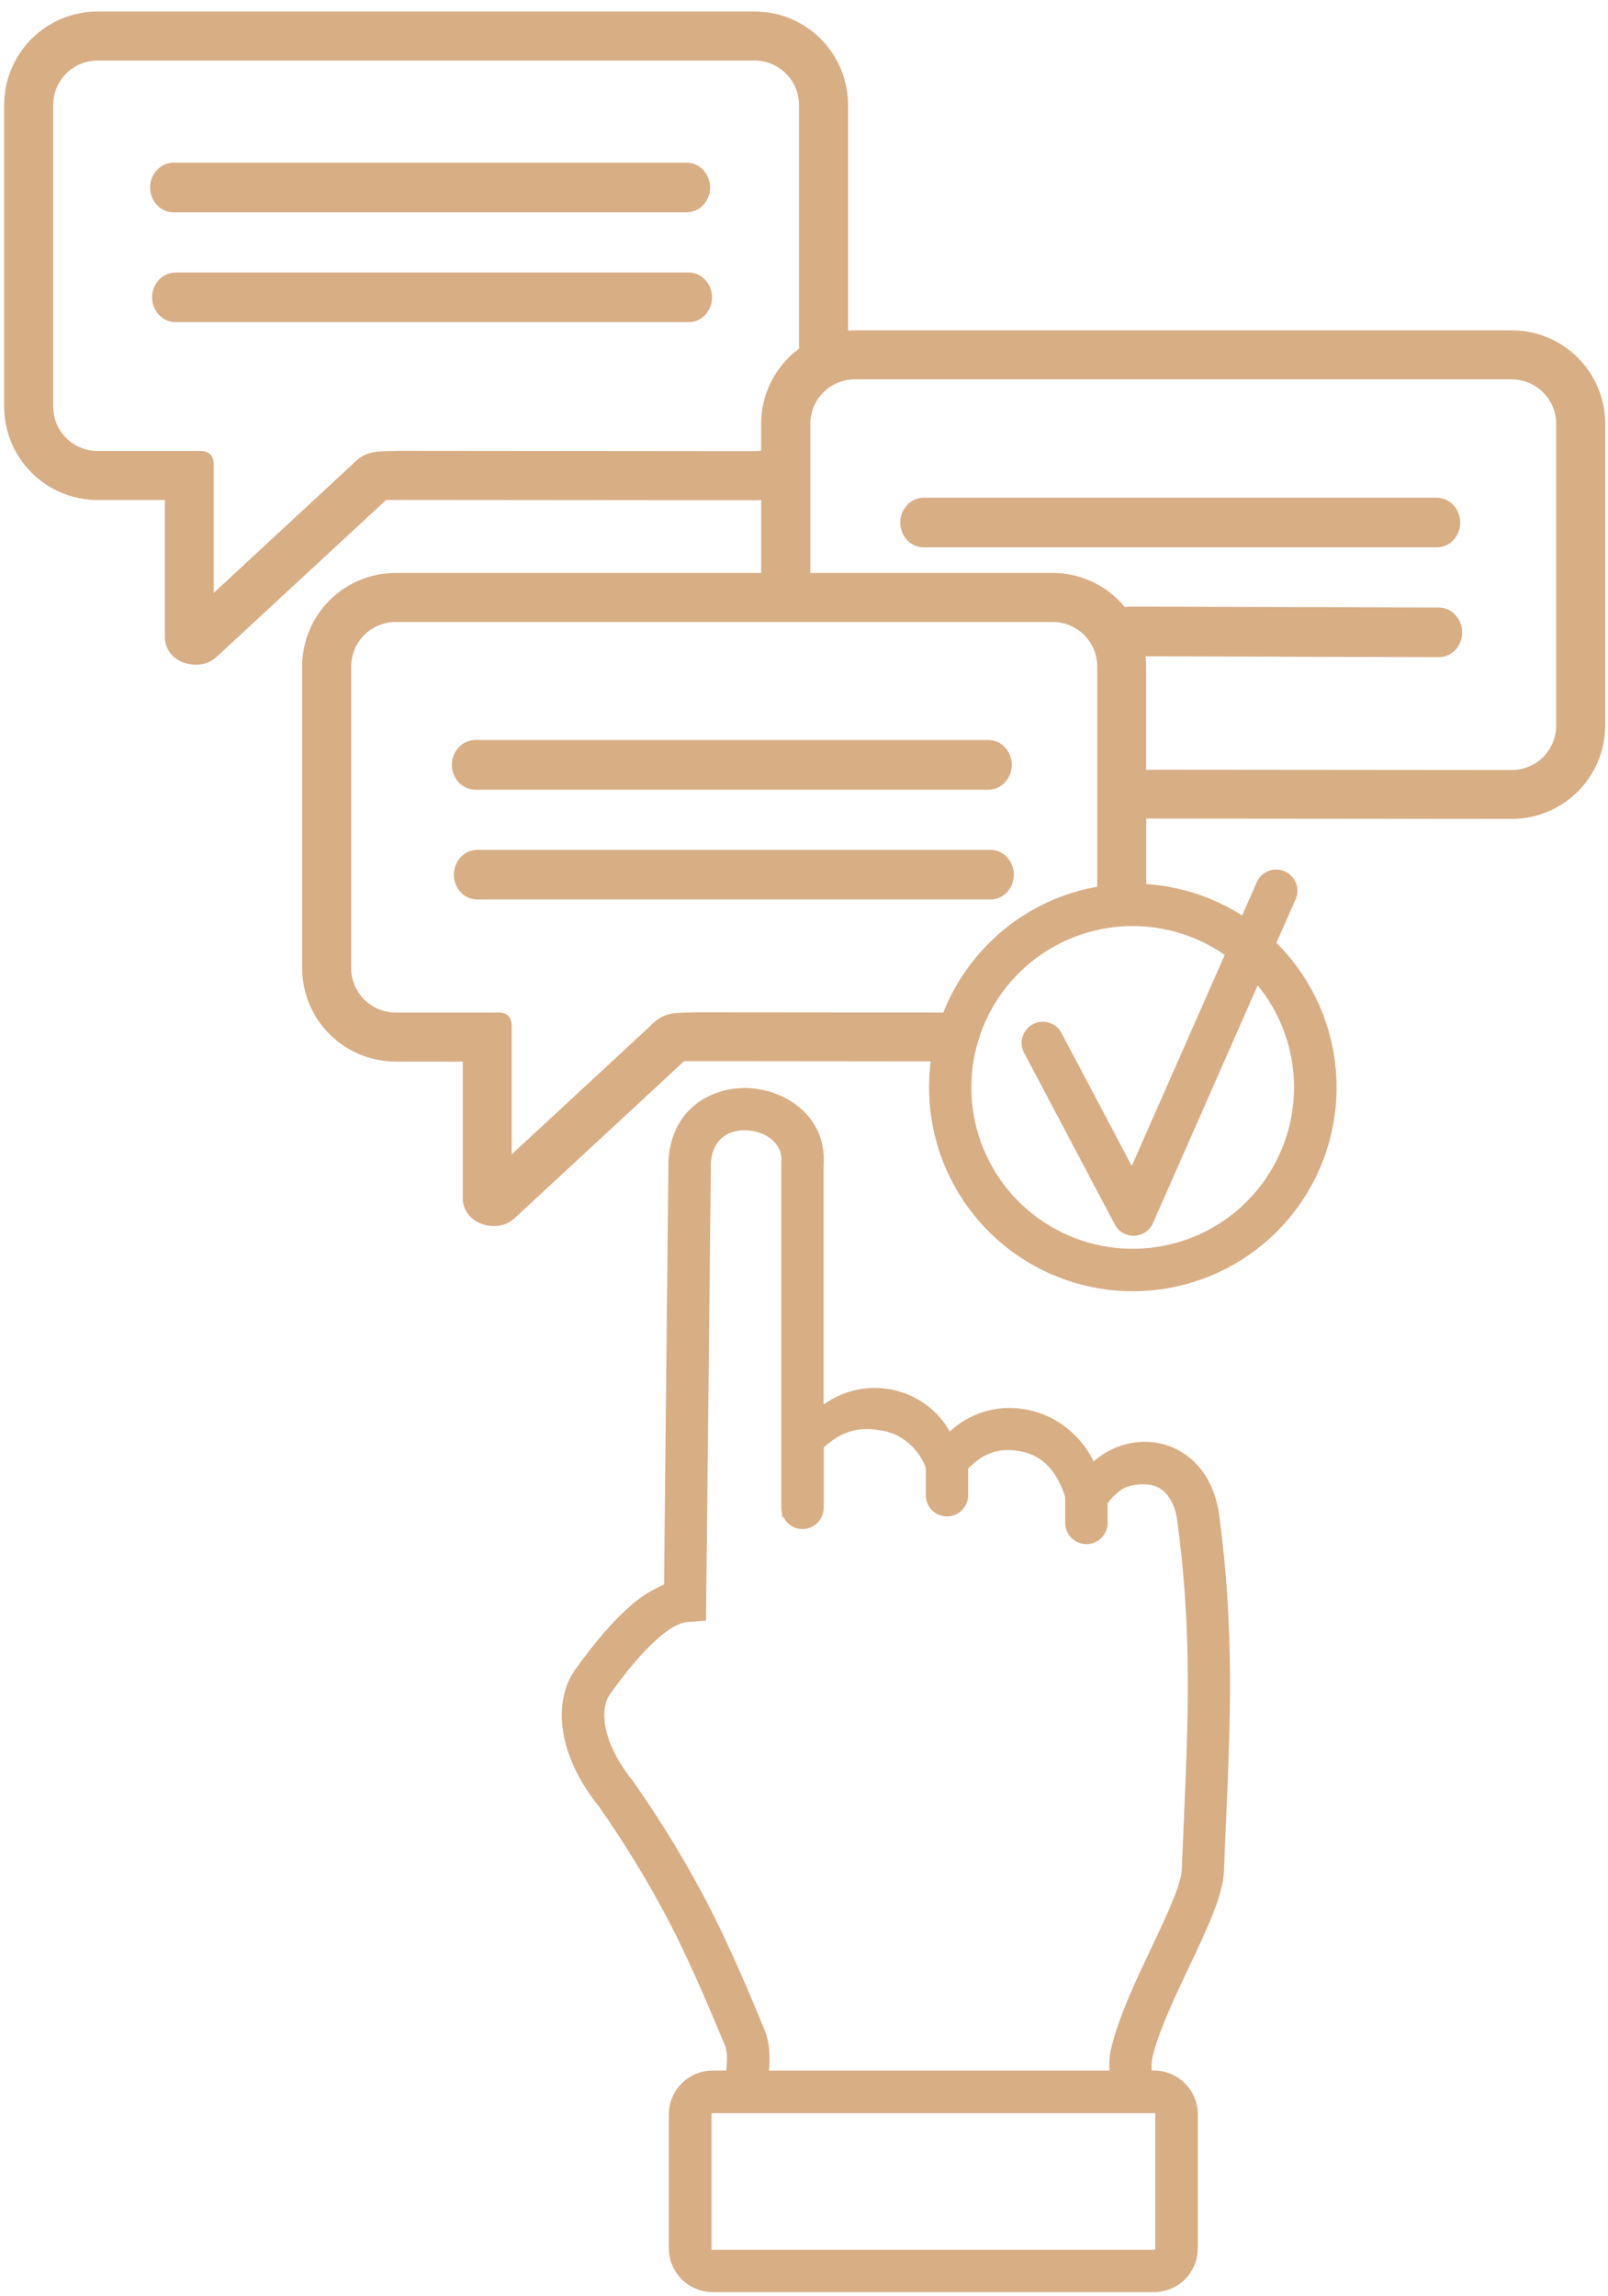
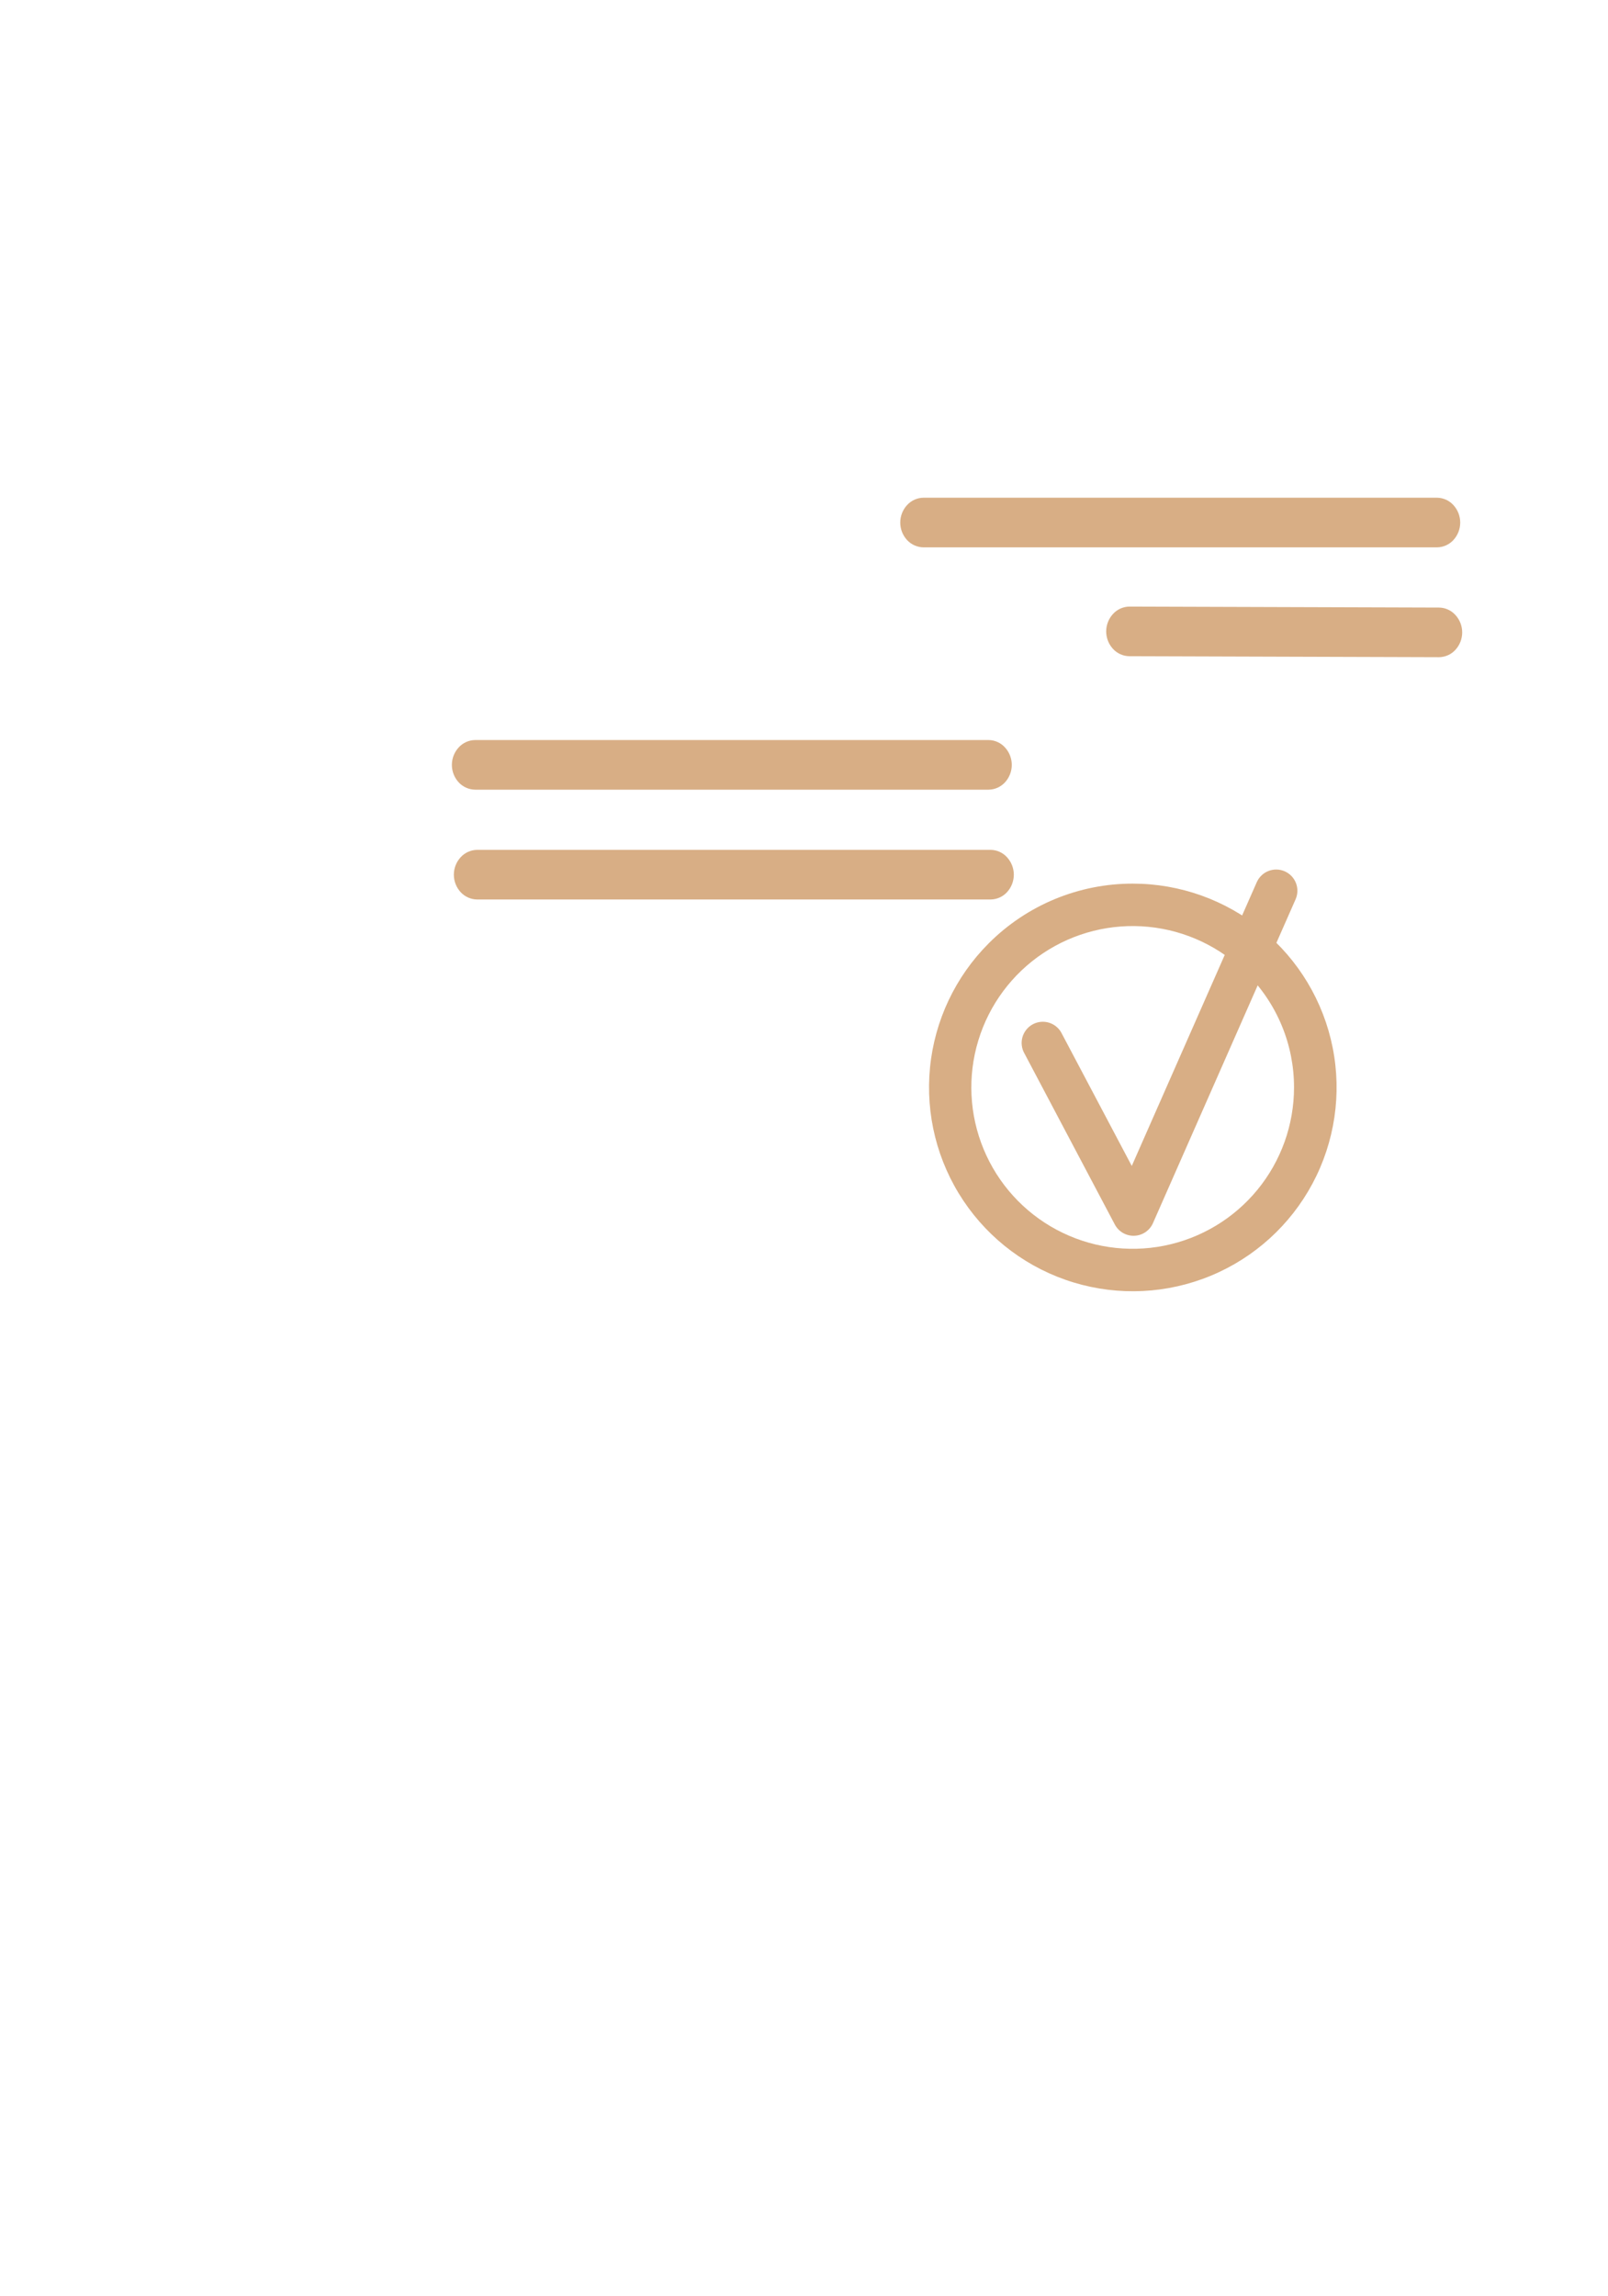
<svg xmlns="http://www.w3.org/2000/svg" width="124" height="177" viewBox="0 0 124 177" fill="none">
-   <path d="M88.726 162.927H54.949C54.925 162.928 54.902 162.938 54.886 162.955V162.955C54.871 162.973 54.864 162.995 54.865 163.018V173.373C54.864 173.396 54.871 173.419 54.886 173.438V173.438C54.903 173.454 54.925 173.464 54.949 173.466H89.003C89.027 173.465 89.049 173.455 89.066 173.438V173.438C89.082 173.419 89.091 173.395 89.091 173.37V163.008C89.091 162.984 89.082 162.96 89.066 162.942V162.942C89.058 162.933 89.048 162.926 89.037 162.922C89.026 162.917 89.015 162.914 89.003 162.914L88.726 162.927ZM63.519 111.611V116.257C63.517 116.689 63.345 117.103 63.04 117.409C62.734 117.715 62.32 117.888 61.888 117.89V117.89C61.565 117.89 61.248 117.794 60.979 117.615C60.71 117.435 60.5 117.18 60.376 116.882C60.353 116.94 60.328 116.998 60.305 117.058V116.662C60.269 116.527 60.251 116.387 60.252 116.247V110.094C60.252 107.263 60.252 103.515 60.252 99.759C60.252 90.503 60.252 98.161 60.252 89.704V89.583C60.33 88.575 59.72 87.844 58.896 87.463C58.516 87.288 58.108 87.183 57.691 87.153C57.285 87.12 56.876 87.163 56.486 87.281C55.621 87.551 54.913 88.29 54.82 89.636L54.444 124.945L52.957 125.066C52.367 125.114 51.609 125.553 50.689 126.359C49.6 127.32 48.385 128.742 47.056 130.599C46.623 131.199 46.477 132.129 46.713 133.274C46.965 134.474 47.629 135.857 48.811 137.319L48.881 137.418C50.983 140.418 52.887 143.551 54.583 146.797C56.095 149.729 57.394 152.721 58.939 156.464C59.38 157.535 59.392 158.602 59.299 159.645H85.55C85.51 158.915 85.595 158.184 85.802 157.482C86.462 155.078 87.677 152.517 88.809 150.137C89.999 147.616 91.077 145.348 91.135 144.133C91.188 142.757 91.239 141.577 91.289 140.417C91.627 132.694 91.932 125.697 90.785 117.255C90.596 115.846 89.978 114.986 89.227 114.641C88.476 114.296 87.18 114.424 86.533 114.815C86.1 115.116 85.72 115.486 85.408 115.911V117.424C85.407 117.856 85.235 118.271 84.928 118.577C84.623 118.883 84.208 119.056 83.775 119.057C83.342 119.056 82.927 118.883 82.621 118.577C82.316 118.271 82.143 117.856 82.142 117.424V115.435C81.602 113.693 80.566 112.133 78.439 111.858C76.866 111.606 75.646 112.186 74.658 113.244V115.289C74.656 115.721 74.483 116.135 74.177 116.441C73.871 116.746 73.457 116.918 73.024 116.92C72.592 116.918 72.178 116.746 71.872 116.441C71.566 116.135 71.393 115.721 71.391 115.289V113.154C70.839 111.697 69.531 110.502 67.922 110.29C66.234 109.955 64.792 110.393 63.519 111.611ZM51.208 122.173L51.548 89.532V89.436C51.752 86.507 53.441 84.821 55.506 84.176C56.288 83.934 57.109 83.843 57.925 83.906C58.732 83.968 59.522 84.171 60.257 84.509C62.218 85.416 63.673 87.236 63.514 89.749C63.514 103.769 63.514 97.778 63.514 99.776V108.289C63.981 107.952 64.49 107.675 65.026 107.464C66.073 107.059 67.206 106.922 68.319 107.067C69.433 107.212 70.492 107.634 71.401 108.294C72.158 108.847 72.787 109.556 73.246 110.373C73.984 109.681 74.869 109.164 75.835 108.861C76.836 108.55 77.895 108.474 78.93 108.639C79.976 108.804 80.972 109.198 81.847 109.794C82.911 110.524 83.769 111.516 84.337 112.675C84.616 112.431 84.915 112.211 85.232 112.019C86.037 111.533 86.946 111.244 87.884 111.177C88.823 111.108 89.764 111.281 90.616 111.682C92.302 112.483 93.659 114.172 94.017 116.819C95.194 125.543 94.884 132.679 94.538 140.556C94.483 141.816 94.427 143.107 94.385 144.246C94.309 146.142 93.089 148.713 91.751 151.531C90.672 153.8 89.51 156.247 88.935 158.337C88.821 158.762 88.78 159.204 88.814 159.643H88.998C89.44 159.642 89.879 159.73 90.287 159.899C90.696 160.069 91.067 160.317 91.38 160.631V160.631C92.01 161.259 92.366 162.112 92.368 163.003V173.358C92.367 173.799 92.28 174.236 92.11 174.643C91.941 175.051 91.692 175.421 91.38 175.732V175.732C91.067 176.045 90.696 176.294 90.287 176.464C89.879 176.633 89.44 176.72 88.998 176.72H54.949C54.506 176.721 54.068 176.633 53.66 176.464C53.252 176.294 52.881 176.046 52.569 175.732V175.732C52.256 175.421 52.007 175.05 51.837 174.642C51.667 174.234 51.579 173.797 51.578 173.355V163.008C51.58 162.115 51.937 161.26 52.569 160.631V160.631C52.881 160.317 53.252 160.068 53.66 159.899C54.068 159.729 54.506 159.642 54.949 159.643H56.005C56.083 158.907 56.111 158.203 55.904 157.704C54.391 154.059 53.131 151.15 51.664 148.292C50.045 145.19 48.226 142.196 46.219 139.328C44.707 137.456 43.847 135.6 43.5 133.924C43.069 131.842 43.434 130.007 44.389 128.684C45.861 126.629 47.24 125.024 48.523 123.894C49.314 123.172 50.222 122.59 51.208 122.173V122.173Z" fill="#D8AE85" />
-   <path fill-rule="evenodd" clip-rule="evenodd" d="M52.972 12.542H13.364C13.127 12.545 12.892 12.597 12.675 12.695C12.458 12.792 12.264 12.934 12.104 13.109C11.764 13.476 11.574 13.958 11.574 14.458C11.574 14.958 11.764 15.44 12.104 15.806C12.265 15.981 12.459 16.121 12.676 16.218C12.893 16.315 13.127 16.366 13.364 16.369H52.972C53.209 16.366 53.444 16.316 53.66 16.219C53.877 16.122 54.072 15.982 54.232 15.806C54.571 15.439 54.759 14.958 54.759 14.458C54.759 13.958 54.571 13.477 54.232 13.109C54.072 12.933 53.878 12.792 53.661 12.694C53.444 12.597 53.21 12.545 52.972 12.542V12.542Z" fill="#D8AE85" />
-   <path fill-rule="evenodd" clip-rule="evenodd" d="M53.124 21.012H13.517C13.279 21.015 13.044 21.067 12.828 21.164C12.611 21.262 12.416 21.403 12.256 21.579C11.916 21.945 11.727 22.427 11.727 22.927C11.727 23.428 11.916 23.91 12.256 24.276C12.417 24.451 12.612 24.591 12.828 24.687C13.045 24.784 13.279 24.835 13.517 24.838H53.124C53.362 24.836 53.596 24.785 53.813 24.688C54.03 24.591 54.224 24.451 54.385 24.276C54.723 23.909 54.911 23.427 54.911 22.927C54.911 22.428 54.723 21.946 54.385 21.579C54.225 21.403 54.03 21.261 53.813 21.164C53.597 21.066 53.362 21.014 53.124 21.012V21.012Z" fill="#D8AE85" />
  <path fill-rule="evenodd" clip-rule="evenodd" d="M76.236 57.058H36.633C36.395 57.061 36.161 57.114 35.944 57.211C35.728 57.309 35.533 57.449 35.373 57.625C35.034 57.992 34.846 58.474 34.846 58.973C34.846 59.473 35.034 59.955 35.373 60.322C35.534 60.495 35.729 60.635 35.946 60.731C36.162 60.828 36.396 60.88 36.633 60.884H76.236C76.473 60.881 76.707 60.83 76.924 60.733C77.141 60.637 77.335 60.497 77.496 60.322C77.835 59.955 78.023 59.473 78.023 58.973C78.023 58.474 77.835 57.992 77.496 57.625C77.336 57.449 77.142 57.307 76.925 57.21C76.708 57.112 76.473 57.06 76.236 57.058V57.058Z" fill="#D8AE85" />
  <path fill-rule="evenodd" clip-rule="evenodd" d="M76.393 65.525H36.785C36.548 65.528 36.313 65.581 36.097 65.678C35.88 65.776 35.685 65.916 35.525 66.092C35.186 66.459 34.998 66.941 34.998 67.44C34.998 67.94 35.186 68.422 35.525 68.789C35.687 68.963 35.882 69.102 36.098 69.198C36.315 69.295 36.548 69.347 36.785 69.351H76.393C76.63 69.348 76.865 69.297 77.081 69.2C77.298 69.104 77.493 68.964 77.653 68.789C77.992 68.422 78.18 67.94 78.18 67.44C78.18 66.941 77.992 66.459 77.653 66.092C77.494 65.916 77.299 65.774 77.082 65.677C76.865 65.579 76.631 65.527 76.393 65.525V65.525Z" fill="#D8AE85" />
  <path fill-rule="evenodd" clip-rule="evenodd" d="M110.817 38.374H71.209C70.972 38.377 70.737 38.429 70.52 38.527C70.303 38.624 70.109 38.766 69.949 38.941C69.61 39.309 69.422 39.79 69.422 40.29C69.422 40.79 69.61 41.271 69.949 41.639C70.11 41.813 70.305 41.953 70.521 42.049C70.738 42.146 70.972 42.197 71.209 42.201H110.817C111.054 42.198 111.288 42.147 111.505 42.05C111.722 41.953 111.916 41.813 112.077 41.639C112.416 41.271 112.604 40.79 112.604 40.29C112.604 39.79 112.416 39.309 112.077 38.941C111.917 38.765 111.723 38.624 111.506 38.526C111.289 38.429 111.055 38.377 110.817 38.374V38.374Z" fill="#D8AE85" />
  <path fill-rule="evenodd" clip-rule="evenodd" d="M110.969 46.844L87.09 46.768C86.852 46.771 86.618 46.823 86.401 46.921C86.184 47.018 85.99 47.159 85.83 47.335C85.491 47.703 85.303 48.184 85.303 48.684C85.303 49.184 85.491 49.665 85.83 50.032C85.991 50.207 86.186 50.346 86.402 50.443C86.619 50.54 86.853 50.591 87.09 50.594L110.969 50.67C111.206 50.667 111.44 50.616 111.657 50.519C111.874 50.423 112.068 50.283 112.229 50.108C112.568 49.741 112.756 49.259 112.756 48.759C112.756 48.26 112.568 47.778 112.229 47.411C112.069 47.235 111.875 47.093 111.658 46.996C111.441 46.898 111.206 46.846 110.969 46.844Z" fill="#D8AE85" />
-   <path d="M58.697 38.553C58.538 38.566 58.374 38.571 58.21 38.571L29.779 38.546L16.695 50.653C16.297 51.018 15.782 51.23 15.243 51.25C14.947 51.262 14.651 51.229 14.366 51.152C13.951 51.043 13.573 50.825 13.272 50.519C12.929 50.16 12.73 49.687 12.714 49.191V49.095V38.553H7.514C5.608 38.549 3.781 37.789 2.433 36.441C1.084 35.093 0.325 33.266 0.32 31.359V8.081C0.324 6.174 1.083 4.346 2.431 2.997C3.78 1.649 5.607 0.89 7.514 0.887H58.208C60.114 0.891 61.94 1.651 63.288 2.999C64.635 4.348 65.393 6.175 65.397 8.081V25.486C65.558 25.486 65.722 25.468 65.901 25.468H116.592C118.499 25.473 120.326 26.233 121.674 27.581C123.023 28.93 123.782 30.758 123.786 32.665V55.946C123.781 57.85 123.023 59.675 121.677 61.022C120.332 62.369 118.508 63.13 116.604 63.138L88.393 63.112V70.12H84.612V51.368C84.607 50.465 84.246 49.599 83.607 48.96C82.968 48.321 82.103 47.96 81.199 47.955H30.485C29.584 47.963 28.721 48.326 28.084 48.964C27.448 49.603 27.088 50.467 27.082 51.368V74.652C27.087 75.556 27.448 76.422 28.087 77.061C28.726 77.701 29.591 78.062 30.495 78.067H38.584C39.192 78.138 39.441 78.478 39.461 79.063V89.002L50.074 79.171C51.185 77.984 51.926 78.108 53.736 78.05L73.65 78.067V81.833L52.758 81.813L39.678 93.93C39.28 94.295 38.766 94.506 38.226 94.525C37.931 94.539 37.635 94.507 37.349 94.429C36.934 94.321 36.555 94.101 36.255 93.794C35.91 93.439 35.707 92.97 35.685 92.476V92.38V81.849H30.485C28.58 81.841 26.755 81.08 25.409 79.732C24.063 78.383 23.305 76.557 23.301 74.652V51.368C23.306 49.464 24.064 47.638 25.41 46.29C26.756 44.942 28.581 44.182 30.485 44.174H58.697V38.553ZM58.208 4.668H7.514C6.61 4.671 5.744 5.032 5.105 5.671C4.465 6.31 4.105 7.177 4.101 8.081V31.364C4.106 32.268 4.467 33.133 5.106 33.771C5.746 34.409 6.611 34.769 7.514 34.772H15.601C16.211 34.845 16.46 35.183 16.48 35.781V45.712L27.093 35.881C28.204 34.697 28.945 34.818 30.755 34.76L58.208 34.785C58.371 34.785 58.533 34.773 58.694 34.75V32.672C58.694 31.546 58.959 30.436 59.466 29.43C59.974 28.424 60.71 27.552 61.616 26.883V8.081C61.611 7.177 61.25 6.312 60.611 5.673C59.972 5.033 59.106 4.672 58.203 4.668H58.208ZM116.584 29.249H65.901C64.996 29.254 64.13 29.615 63.491 30.255C62.851 30.895 62.49 31.761 62.485 32.665V44.174H81.186C83.093 44.179 84.92 44.938 86.268 46.287C87.616 47.635 88.376 49.462 88.38 51.368V59.361L89.136 59.344L116.589 59.369C117.496 59.366 118.364 59.005 119.004 58.363C119.644 57.721 120.004 56.852 120.005 55.946V55.946V32.665C120.001 31.761 119.64 30.895 119.001 30.255C118.362 29.616 117.496 29.254 116.592 29.249H116.584Z" fill="#D8AE85" />
  <path d="M79.008 81.239C78.896 81.048 78.824 80.836 78.796 80.617C78.768 80.397 78.785 80.174 78.846 79.962C78.907 79.749 79.011 79.551 79.151 79.38C79.29 79.208 79.463 79.067 79.659 78.964C79.856 78.862 80.07 78.8 80.291 78.783C80.511 78.766 80.733 78.794 80.943 78.865C81.152 78.936 81.345 79.049 81.509 79.198C81.674 79.346 81.806 79.525 81.899 79.726L87.276 89.895L96.915 68.018C97.09 67.621 97.415 67.309 97.82 67.152C98.224 66.995 98.674 67.005 99.071 67.179C99.468 67.354 99.78 67.68 99.937 68.084C100.094 68.489 100.084 68.939 99.909 69.336L88.909 94.306C88.785 94.587 88.584 94.827 88.33 94.999C88.075 95.171 87.778 95.268 87.471 95.278C87.164 95.289 86.86 95.213 86.594 95.06C86.329 94.906 86.111 94.68 85.968 94.409L79.008 81.239Z" fill="#D8AE85" />
  <path d="M96.148 75.048C94.114 73.011 91.436 71.743 88.571 71.46C85.706 71.176 82.832 71.895 80.438 73.493C78.043 75.092 76.277 77.471 75.441 80.225C74.604 82.98 74.749 85.939 75.85 88.599C76.95 91.259 78.94 93.455 81.478 94.813C84.017 96.17 86.947 96.606 89.771 96.045C92.594 95.484 95.136 93.961 96.963 91.736C98.789 89.511 99.788 86.721 99.788 83.842C99.79 82.209 99.47 80.591 98.845 79.082C98.221 77.573 97.304 76.202 96.148 75.048V75.048ZM87.353 68.128C90.989 68.128 94.513 69.388 97.323 71.694C100.134 73.999 102.058 77.209 102.768 80.774C103.478 84.34 102.929 88.041 101.216 91.248C99.502 94.455 96.73 96.968 93.372 98.359C90.013 99.751 86.275 99.935 82.796 98.88C79.317 97.825 76.311 95.596 74.291 92.573C72.271 89.551 71.362 85.921 71.718 82.303C72.074 78.685 73.674 75.302 76.245 72.731C77.703 71.269 79.436 70.11 81.343 69.32C83.251 68.53 85.296 68.125 87.361 68.128H87.353Z" fill="#D8AE85" />
</svg>